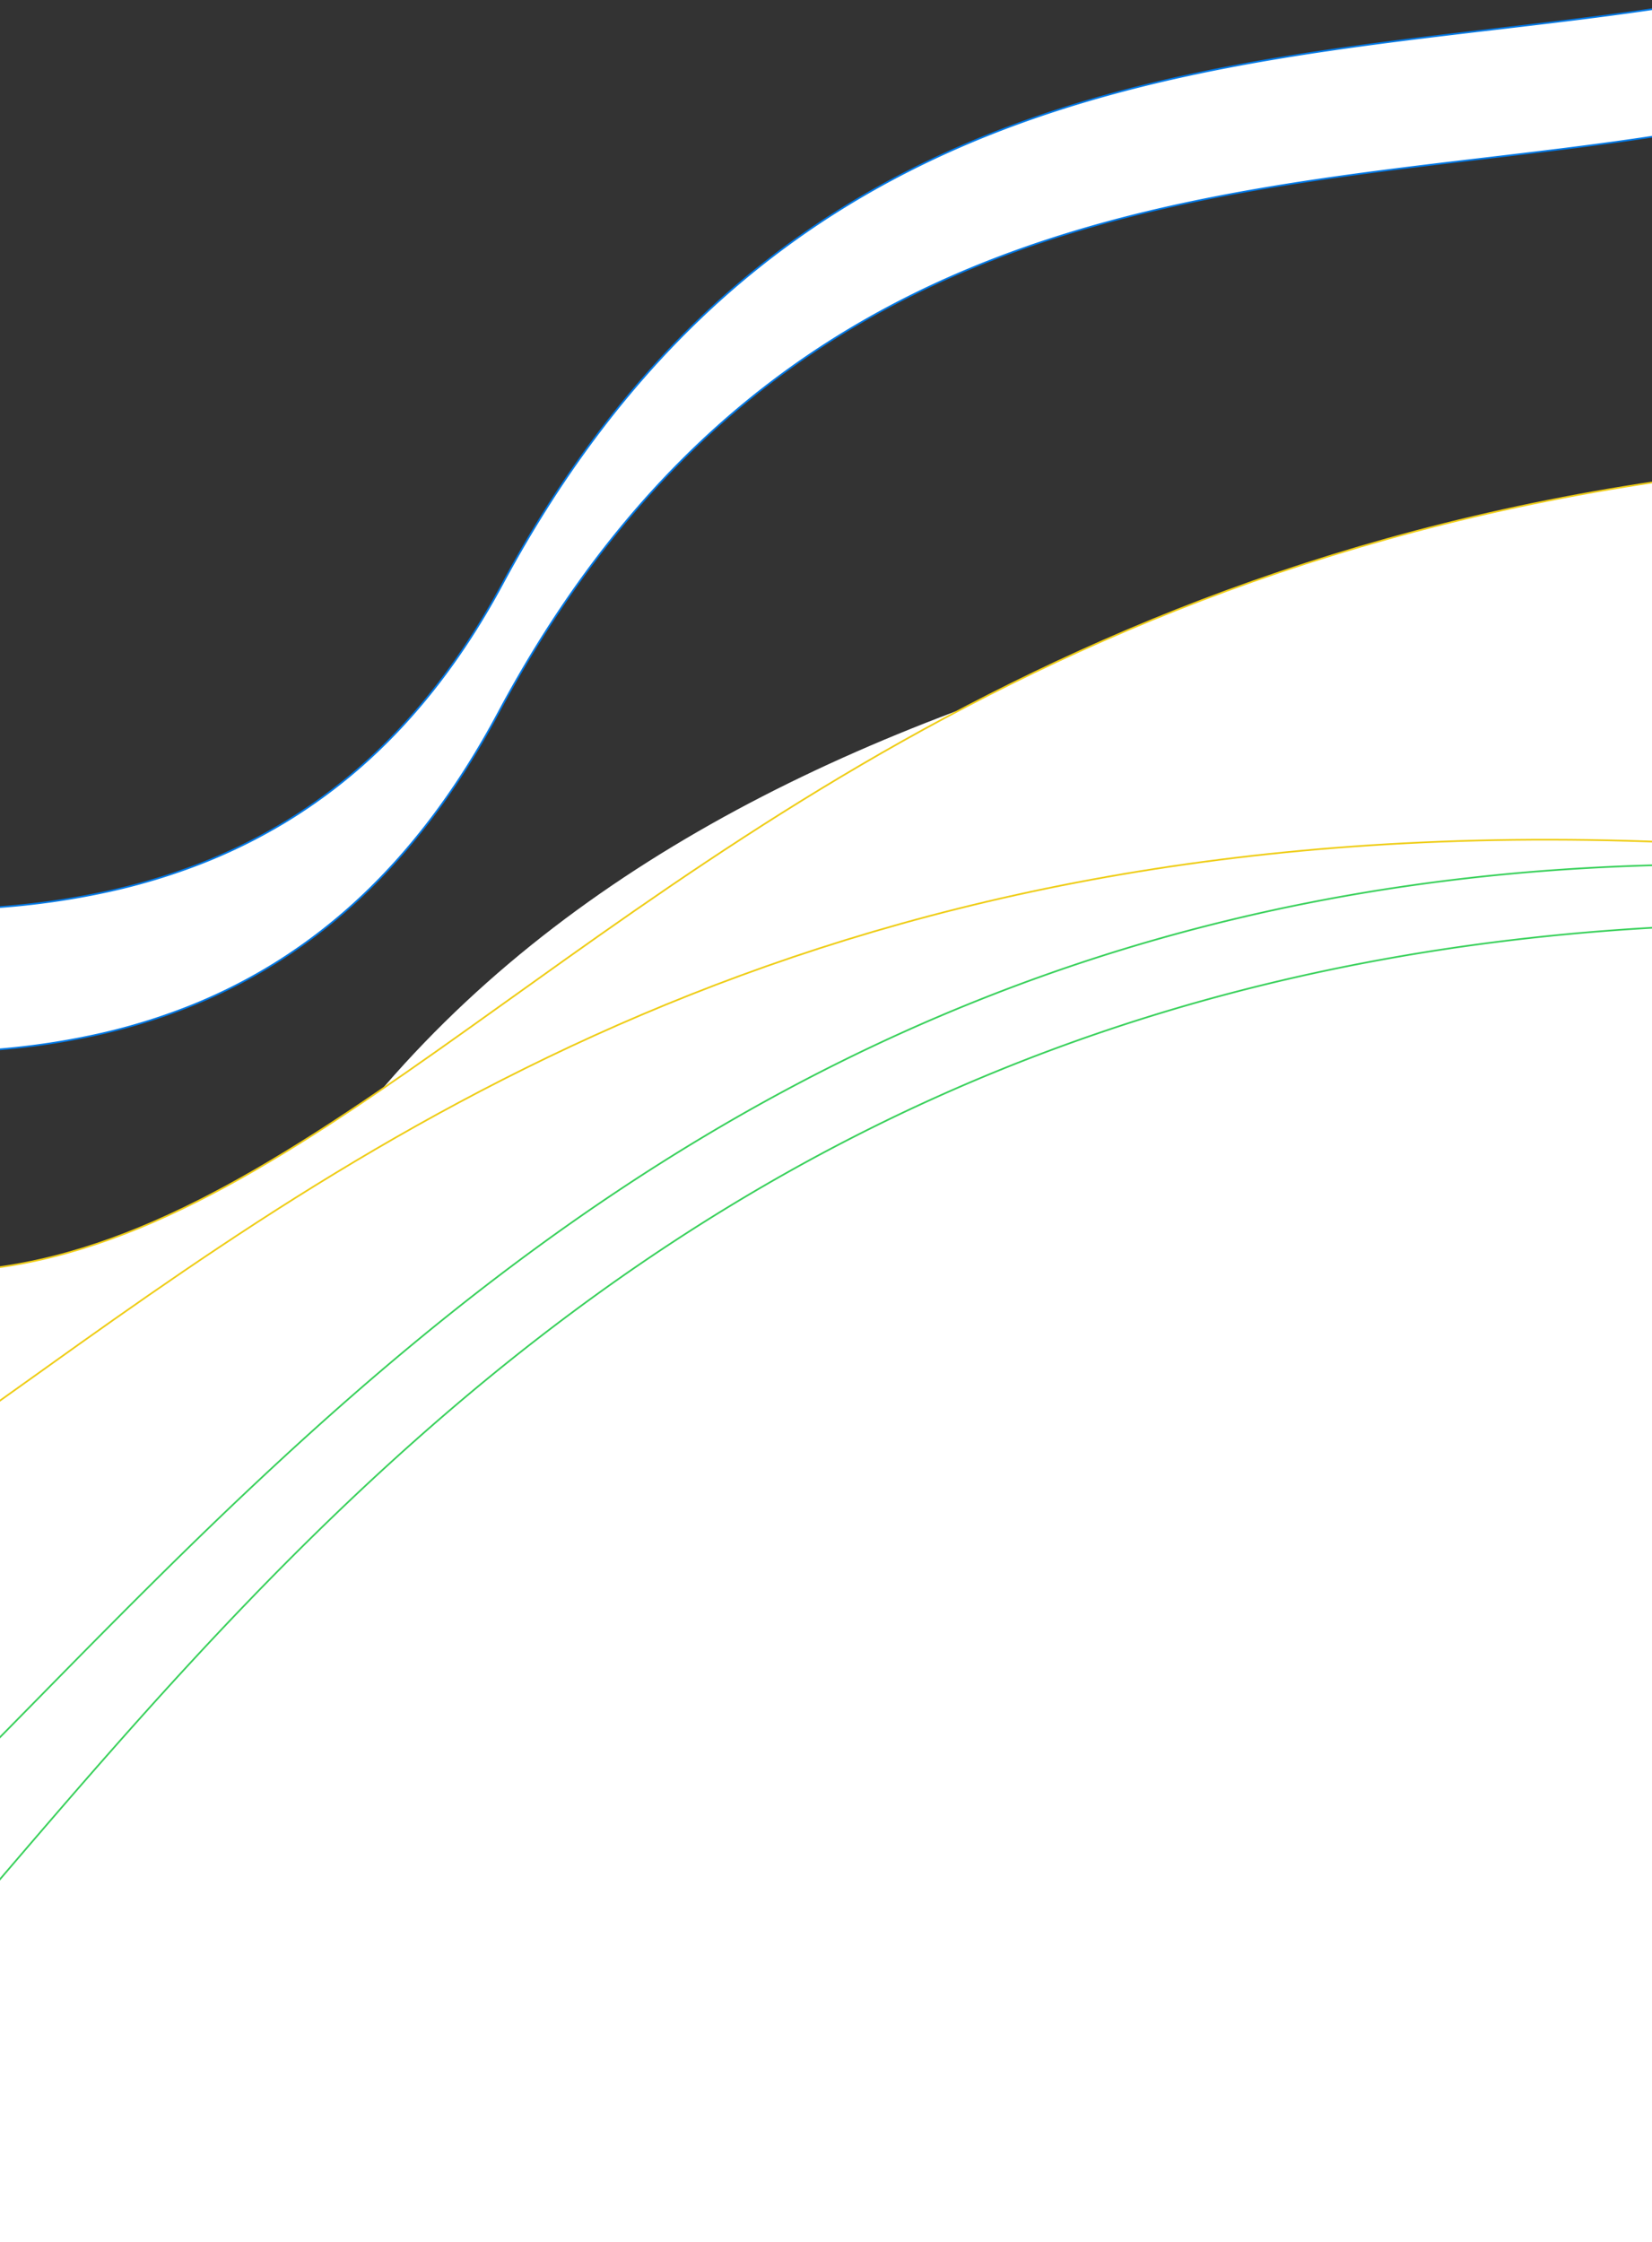
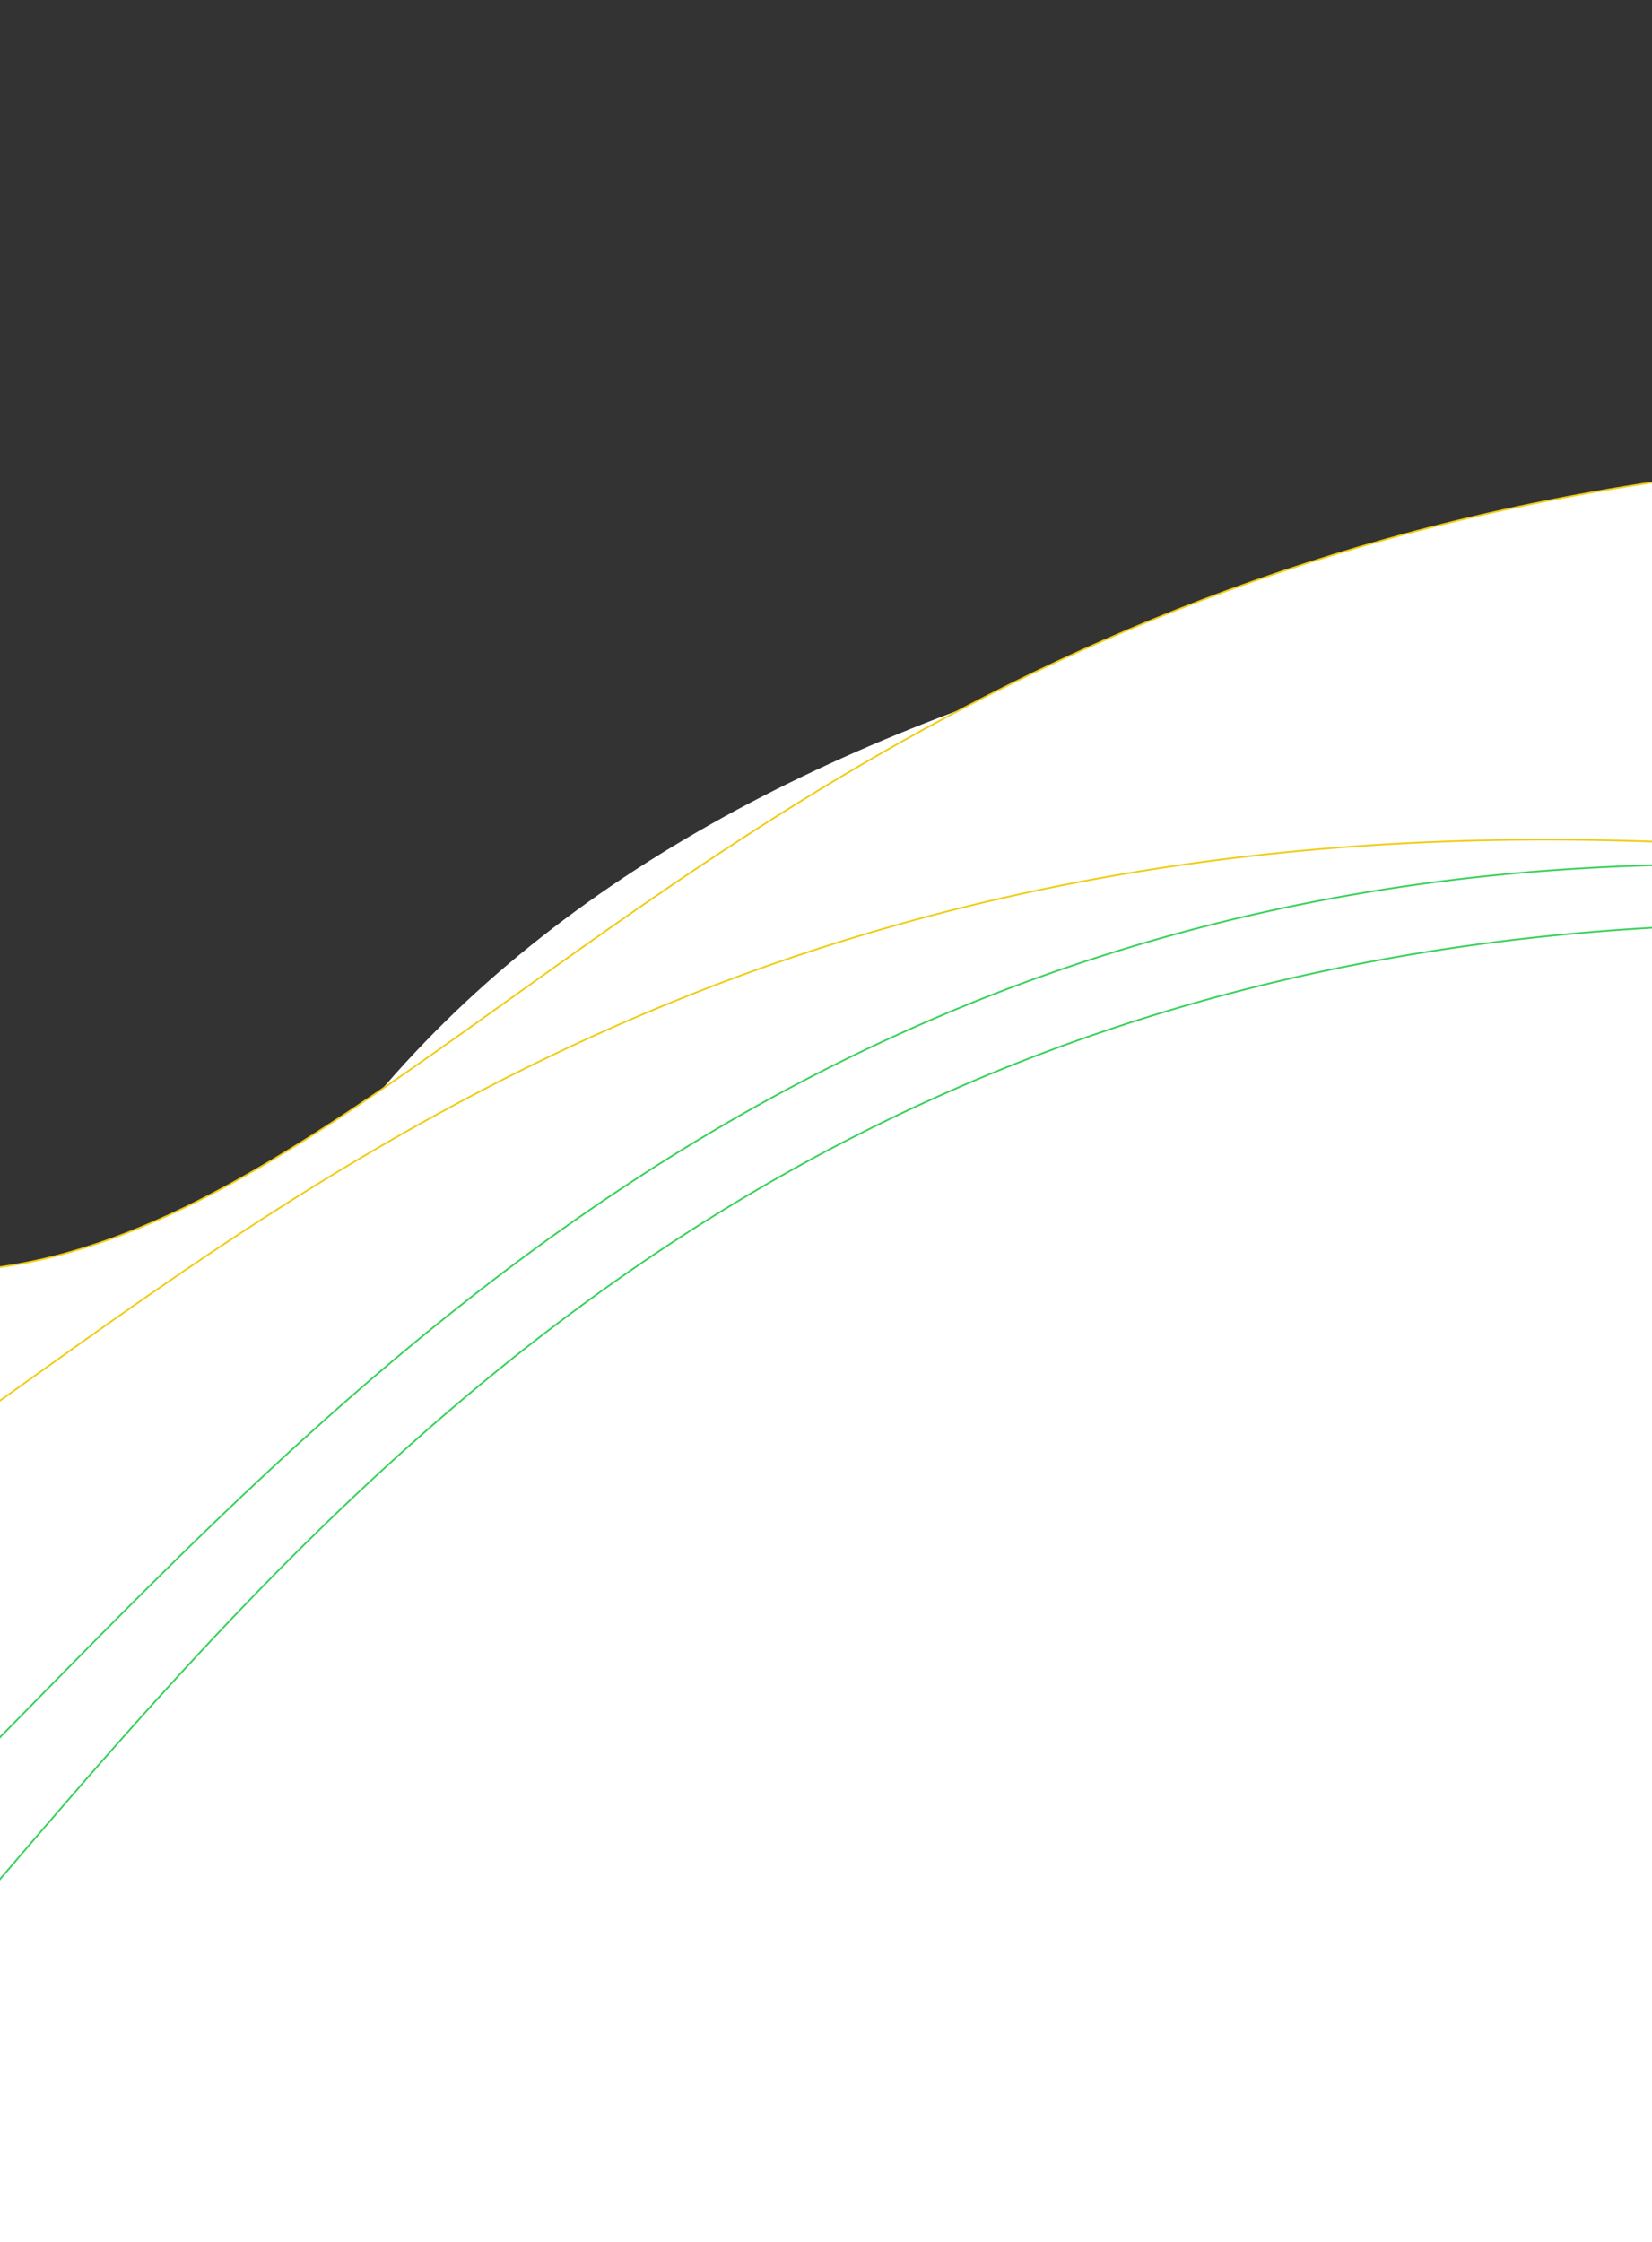
<svg xmlns="http://www.w3.org/2000/svg" width="1920" height="2606" viewBox="0 0 1920 2606">
  <rect x="0" y="0" width="1920" height="2606" fill="#333333" stroke="none" />
  <defs>
    <clipPath id="clip-path">
      <rect id="Rectangle_5476" data-name="Rectangle 5476" width="1920" height="2606" fill="#fff" stroke="#707070" stroke-width="2" />
    </clipPath>
    <clipPath id="clip-path-2">
      <rect id="Rectangle_5475" data-name="Rectangle 5475" width="3782.892" height="2837.894" transform="translate(0)" stroke="#000" stroke-width="2" />
    </clipPath>
  </defs>
  <g id="overlay-border-inner" clip-path="url(#clip-path)">
    <g id="Mask_Group_197" data-name="Mask Group 197" transform="translate(-1282.422 -392.941) rotate(7)" clip-path="url(#clip-path-2)">
      <g id="Group_16826" data-name="Group 16826" transform="matrix(0.999, -0.035, 0.035, 0.999, -1580.92, -722.906)">
        <path id="Path_30289" data-name="Path 30289" d="M6926.479,0C6735.452,1423.212,4143.316,623.965,3265.323,1796.882c-519.774,694.367-904.027-276.875-1789.272-291.338C865.092,1495.56,241.17,1988.87,105.405,2827.184c-332.758,2054.688,228.7,593.6,228.7,593.6l6508.153-29.394Z" transform="matrix(0.998, -0.07, 0.07, 0.998, 0, 768.613)" fill="#fff" />
        <path id="Path_30290" data-name="Path 30290" d="M0,956.845c932.162,681.206,708.772-390.464,1553.985-20.781s1093.706-1238.2,3360.3-885S5263.1,1593.859,5263.1,1593.859s-358.118,834.974-347.61,831.131-4782.692,21.6-4782.692,21.6Z" transform="matrix(0.998, -0.07, 0.07, 0.998, 1042.28, 1675.195)" fill="#fff" stroke="#efcd17" stroke-width="2" />
        <path id="Path_30291" data-name="Path 30291" d="M0,956.845c932.162,681.206,708.772-390.464,1553.985-20.781s1093.706-1238.2,3360.3-885S5263.1,1593.859,5263.1,1593.859s-358.118,834.974-347.61,831.131-4782.692,21.6-4782.692,21.6Z" transform="matrix(0.998, -0.07, 0.07, 0.998, 517.988, 2170.057)" fill="#fff" stroke="#efcd17" stroke-width="2" />
        <path id="Subtraction_27" data-name="Subtraction 27" d="M18.084,3390.937h0L4.955,2016.111,107.92,3384.179l-59.013,4.439C29.148,3390.1,18.263,3390.924,18.084,3390.937ZM637.258,2120.384h-.039c-20.023,0-40.619-.816-61.215-2.43-21.317-1.666-43.307-4.242-65.36-7.652-22.787-3.523-46.335-8.043-69.991-13.435-24.389-5.555-49.661-12.209-75.113-19.773-26.148-7.767-53.308-16.736-80.726-26.663-28.088-10.167-57.3-21.645-86.826-34.111-60.978-25.753-126.22-56.976-193.918-92.807L0,1497.191c37.241,23.413,73.968,45.4,109.165,65.34,34.411,19.5,68.376,37.631,100.948,53.884,31.738,15.84,63.156,30.4,93.379,43.274,29.362,12.506,58.451,23.781,86.458,33.508,103.247,35.865,197.971,53.3,289.582,53.3a725.885,725.885,0,0,0,96.384-6.42,852.9,852.9,0,0,0,89.692-16.987c58.111-14.087,112.288-32.543,169.646-52.082l.1-.033,3.356-1.144q3.092-1.051,6.186-2.105c62.142-21.153,118.606-39.825,180.36-54.157a960.017,960.017,0,0,1,99.506-17.846,879.01,879.01,0,0,1,109.492-6.769c28.739,0,58.265,1.4,87.756,4.166,31.108,2.91,63.295,7.433,95.667,13.444,33.884,6.3,69.1,14.424,104.675,24.166,37.039,10.143,75.657,22.358,114.784,36.308a545.109,545.109,0,0,0,85.115,23.043,452.448,452.448,0,0,0,80.713,7.439,422.271,422.271,0,0,0,96.015-11.053,453.891,453.891,0,0,0,46.21-13.407c14.973-5.207,30.19-11.365,45.231-18.3,56.625-26.12,113.664-64.309,174.376-116.758,27.536-23.783,55.518-50.189,85.546-80.726,26.972-27.424,55.166-57.761,86.194-92.738,57.944-65.331,116.975-136.968,179.472-212.812l.074-.094.011-.009c80.977-98.272,164.712-199.884,258.225-302.862,52.29-57.58,101.983-109.364,151.916-158.312,27.24-26.705,54.851-52.816,82.069-77.6,28.66-26.108,57.811-51.587,86.642-75.741,30.226-25.316,61.042-49.961,91.593-73.247,31.885-24.305,64.493-47.9,96.918-70.144,33.72-23.128,68.246-45.471,102.618-66.412,35.634-21.714,72.2-42.594,108.7-62.061,37.694-20.109,76.435-39.321,115.148-57.088,39.9-18.32,80.941-35.644,121.974-51.5,42.229-16.314,85.692-31.548,129.18-45.277,44.689-14.108,90.7-27.039,136.757-38.438,47.25-11.693,95.936-22.118,144.711-30.98,49.946-9.075,101.437-16.778,153.041-22.895,52.756-6.256,107.175-11.032,161.746-14.2C4713.048,1.638,4770.524,0,4828.154,0c45.607,0,92.435,1.025,139.182,3.049,47.509,2.054,96.315,5.194,145.063,9.339,74.914,6.365,146.657,14.839,213.24,25.185,65.071,10.112,127.021,22.291,184.13,36.2a1577.744,1577.744,0,0,1,156.555,46.387c46.948,16.781,90.859,35.534,130.512,55.741a803.7,803.7,0,0,1,106.008,64.26,606.472,606.472,0,0,1,83.034,71.952,497.61,497.61,0,0,1,61.6,78.809,458.049,458.049,0,0,1,41.693,84.834,471.541,471.541,0,0,1,19.133,67.088,517.752,517.752,0,0,1,9.442,69.658,594.619,594.619,0,0,1,.4,71.876,705.4,705.4,0,0,1-7.988,73.748c-3.92,24.421-9.214,49.743-15.734,75.265-6.346,24.84-14.028,50.553-22.832,76.427-16.866,49.57-38.522,101.7-64.367,154.953-24.284,50.04-52.876,102.322-84.985,155.408-29.983,49.567-63.771,101.057-100.425,153.042-65.19,92.462-141.375,189.286-226.438,287.78,77.839-104.234,146.945-206.119,205.394-302.834,32.843-54.339,62.852-107.944,89.2-159.322,28.214-55.019,53-108.994,73.664-160.417,21.981-54.7,39.889-107.99,53.227-158.382,6.959-26.284,12.82-52.34,17.422-77.443,4.725-25.789,8.25-51.281,10.474-75.763a703.467,703.467,0,0,0,2.916-73.684,592.594,592.594,0,0,0-5.255-71.218,515.029,515.029,0,0,0-14.038-68.356,468.278,468.278,0,0,0-23.435-65.1,453.093,453.093,0,0,0-47.2-81.451,491.372,491.372,0,0,0-66.641-73.969,599.32,599.32,0,0,0-87.561-65.544,795.149,795.149,0,0,0-109.948-56.172c-40.867-17.194-85.888-32.622-133.815-45.862a1568.123,1568.123,0,0,0-159.15-34.609c-57.839-9.624-120.4-17.167-185.96-22.415-67.078-5.37-139.16-8.489-214.246-9.272-12.578-.134-25.268-.2-37.718-.2-65.664,0-130.99,1.848-194.165,5.491-61.779,3.559-123.261,8.944-182.739,16-58.118,6.9-115.92,15.58-171.8,25.811-54.548,9.982-108.839,21.729-161.364,34.915-51.2,12.855-102.145,27.434-151.415,43.326-48,15.486-95.763,32.655-141.958,51.035-44.926,17.87-89.67,37.4-132.991,58.038C3784.2,313.645,3742.3,335.3,3701.745,357.95c-39.281,21.936-78.491,45.471-116.539,69.949-36.727,23.632-73.417,48.82-109.049,74.861-34.29,25.058-68.625,51.654-102.051,79.061-32.063,26.287-64.211,54.066-95.547,82.568-29.927,27.215-60.052,55.938-89.536,85.368-27.948,27.9-56.214,57.328-84.014,87.474-51.017,55.325-101.206,113.694-153.433,178.452-43.994,54.543-89.731,114.058-139.828,181.941-44.254,59.973-86.385,118.933-127.128,175.955l-.032.049-.064.088c-59.645,83.472-115.981,162.314-171.607,234.038-29.772,38.392-56.953,71.676-83.1,101.755-29.082,33.456-56.375,62.389-83.44,88.448-59.618,57.4-116.67,99.179-174.418,127.726a479.643,479.643,0,0,1-46.359,19.994,440.468,440.468,0,0,1-47.866,14.642,424.637,424.637,0,0,1-49.581,9,433.152,433.152,0,0,1-51.493,3.068,472.02,472.02,0,0,1-65.808-4.73,554.953,554.953,0,0,1-69.342-14.554c-32.141-8.856-63.952-16.639-94.548-23.132-29.677-6.3-59.086-11.569-87.413-15.667-27.373-3.966-54.589-6.954-80.892-8.893-25.31-1.863-50.537-2.81-74.981-2.81-22.813,0-45.648.822-67.87,2.443-21.2,1.55-42.537,3.874-63.414,6.914a912.71,912.71,0,0,0-115.711,24.67c-33.031,9.242-67.26,20.653-104.642,34.879-34.048,12.952-67.12,26.854-98.078,39.982q-5.081,2.152-10.15,4.305l-1.933.822c-30.332,12.882-61.7,26.2-93.03,38.441-34.957,13.65-66.265,24.512-95.715,33.2a794.511,794.511,0,0,1-102.5,23.32c-18.219,2.864-36.748,5.055-55.074,6.511C676.373,2119.61,656.757,2120.384,637.258,2120.384Z" transform="translate(363.054 1875.269)" fill="#fff" stroke="#3ad15c" stroke-width="2" />
-         <path id="Subtraction_28" data-name="Subtraction 28" d="M32.816,4215.837c-4.056-9.112-7.79-21.716-11.1-37.462-3.449-16.429-6.53-36.73-9.156-60.34-5.57-50.066-9.332-117.078-11.184-199.172-1.987-88.077-1.827-195.856.474-320.346,2.452-132.644,7.4-287.858,14.715-461.329,3.948-93.664,5.706-179.447,7.407-262.405v-.116c1.666-81.283,3.239-158.058,6.765-227.421,3.915-77.062,9.822-137.006,18.591-188.649,10.082-59.375,24.158-108.236,43.031-149.372a351.878,351.878,0,0,1,34.622-59.818,299.366,299.366,0,0,1,45.462-49.831,549.336,549.336,0,0,1,54.973-42.1,574.685,574.685,0,0,1,59.138-34.64,631.586,631.586,0,0,1,63-27.746c21.169-8,43.56-15.206,66.552-21.425,84.254-22.786,180.954-33.862,295.625-33.862,38.162,0,77.8,1.189,121.175,3.633,38.685,2.182,79.49,5.319,124.747,9.592,84.14,7.945,171.532,18.743,256.047,29.186l3.52.435c170.488,21.065,346.779,42.847,511.971,42.847,42.939,0,84.164-1.5,122.533-4.471a1173.865,1173.865,0,0,0,117.422-14.806,896.969,896.969,0,0,0,111.2-27.231,725.44,725.44,0,0,0,103.86-41.745,637.458,637.458,0,0,0,95.406-58.351,624.546,624.546,0,0,0,85.839-77.045c13.5-14.568,26.612-30.107,38.984-46.187,12.578-16.348,24.748-33.723,36.173-51.644,11.609-18.209,22.788-37.508,33.224-57.362,10.6-20.158,20.736-41.469,30.135-63.342,14.989-34.877,31.133-68.817,47.984-100.879,16.458-31.313,34.063-61.736,52.323-90.423,17.8-27.97,36.751-55.1,56.313-80.651,19.039-24.86,39.211-48.938,59.957-71.564,20.15-21.975,41.431-43.226,63.253-63.162,21.133-19.308,43.405-37.963,66.2-55.447,22-16.872,45.145-33.161,68.8-48.415,22.743-14.665,46.649-28.82,71.054-42.069,23.374-12.689,47.92-24.938,72.959-36.406,23.836-10.92,48.906-21.495,74.516-31.431,47.163-18.3,96.985-34.875,152.314-50.672,102.547-29.281,207-50.882,308.021-71.771,58.91-12.182,114.554-23.689,170.027-36.638,62.859-14.672,114.158-28.564,161.443-43.72,55.741-17.866,104.411-37.107,148.791-58.822,23.981-11.735,46.987-24.378,68.378-37.579a688.134,688.134,0,0,0,63.69-44.362,629.807,629.807,0,0,0,58.492-52.144,617.806,617.806,0,0,0,52.786-60.932,652.192,652.192,0,0,0,46.571-70.719,737.631,737.631,0,0,0,39.847-81.51,882.937,882.937,0,0,0,32.615-93.3c9.67-33.383,18.04-69.079,24.876-106.1,6.984-37.824,12.579-78.163,16.627-119.9,4.13-42.575,6.777-87.894,7.868-134.694l174.441,3387.376-12.64.941L4484.486,151.266c-1.065,46.821-3.679,92.136-7.763,134.687-4.005,41.734-9.547,82.069-16.471,119.884-6.777,37.011-15.078,72.7-24.673,106.082a886.3,886.3,0,0,1-32.37,93.286,738.646,738.646,0,0,1-39.562,81.49A651.813,651.813,0,0,1,4317.4,757.39a615.758,615.758,0,0,1-52.427,60.9,626.169,626.169,0,0,1-58.1,52.117,683.3,683.3,0,0,1-63.268,44.33c-21.252,13.191-44.107,25.824-67.93,37.545-44.087,21.693-92.441,40.91-147.822,58.75-46.993,15.137-97.961,29-160.4,43.643-55.124,12.923-110.407,24.4-168.935,36.555-100.375,20.843-204.164,42.394-306.038,71.623-54.979,15.773-104.478,32.324-151.328,50.6-25.434,9.921-50.341,20.484-74.031,31.395-24.892,11.465-49.278,23.7-72.48,36.372-24.242,13.235-47.99,27.377-70.586,42.033-23.489,15.234-46.484,31.512-68.345,48.381-22.636,17.466-44.76,36.109-65.758,55.412-21.677,19.928-42.814,41.169-62.825,63.131-20.612,22.623-40.646,46.69-59.547,71.533-19.429,25.539-38.245,52.663-55.923,80.622-18.138,28.686-35.618,59.1-51.953,90.394-16.736,32.063-32.763,65.994-47.637,100.853-9.8,22.966-20.307,45.312-31.225,66.414-10.757,20.795-22.224,40.982-34.081,60-11.674,18.725-24.057,36.853-36.806,53.88-12.536,16.744-25.791,32.912-39.4,48.054a639.6,639.6,0,0,1-86.033,79.806,630.184,630.184,0,0,1-94.8,60.024,698.455,698.455,0,0,1-102.5,42.594,851.252,851.252,0,0,1-109.134,27.514c-69.734,12.914-146.247,19.192-233.913,19.194-61.863,0-130.861-3.188-210.936-9.752-71.736-5.88-144.882-13.8-215.618-21.452l-.053-.006-1.154-.125-.1-.01c-70.611-7.642-143.625-15.543-214.418-21.367-79.412-6.531-147.669-9.707-208.669-9.707-59.7,0-113.244,2.933-163.681,8.967-26.962,3.226-53.238,7.406-78.1,12.424-25.929,5.233-51.2,11.558-75.118,18.8a703,703,0,0,0-71.768,25.981,628.49,628.49,0,0,0-68.051,33.972,590.693,590.693,0,0,0-123.489,95.161,641.237,641.237,0,0,0-54.7,62.808A730.009,730.009,0,0,0,208.8,2560.8a872.519,872.519,0,0,0-43.972,86.082c-13.767,30.96-26.571,64.246-38.057,98.933-11.715,35.376-22.405,73.257-31.775,112.594-9.544,40.066-18,82.817-25.126,127.064-7.253,45.021-13.346,92.914-18.11,142.345-4.843,50.25-8.452,103.555-10.728,158.434-9.552,230.332-14.936,427.35-16,585.583-.5,74.112-.06,141.137,1.307,199.212,1.3,55.4,3.485,104.109,6.482,144.792Z" transform="translate(1004.66 0)" fill="#fff" stroke="#0179e6" stroke-width="2" />
      </g>
    </g>
  </g>
</svg>